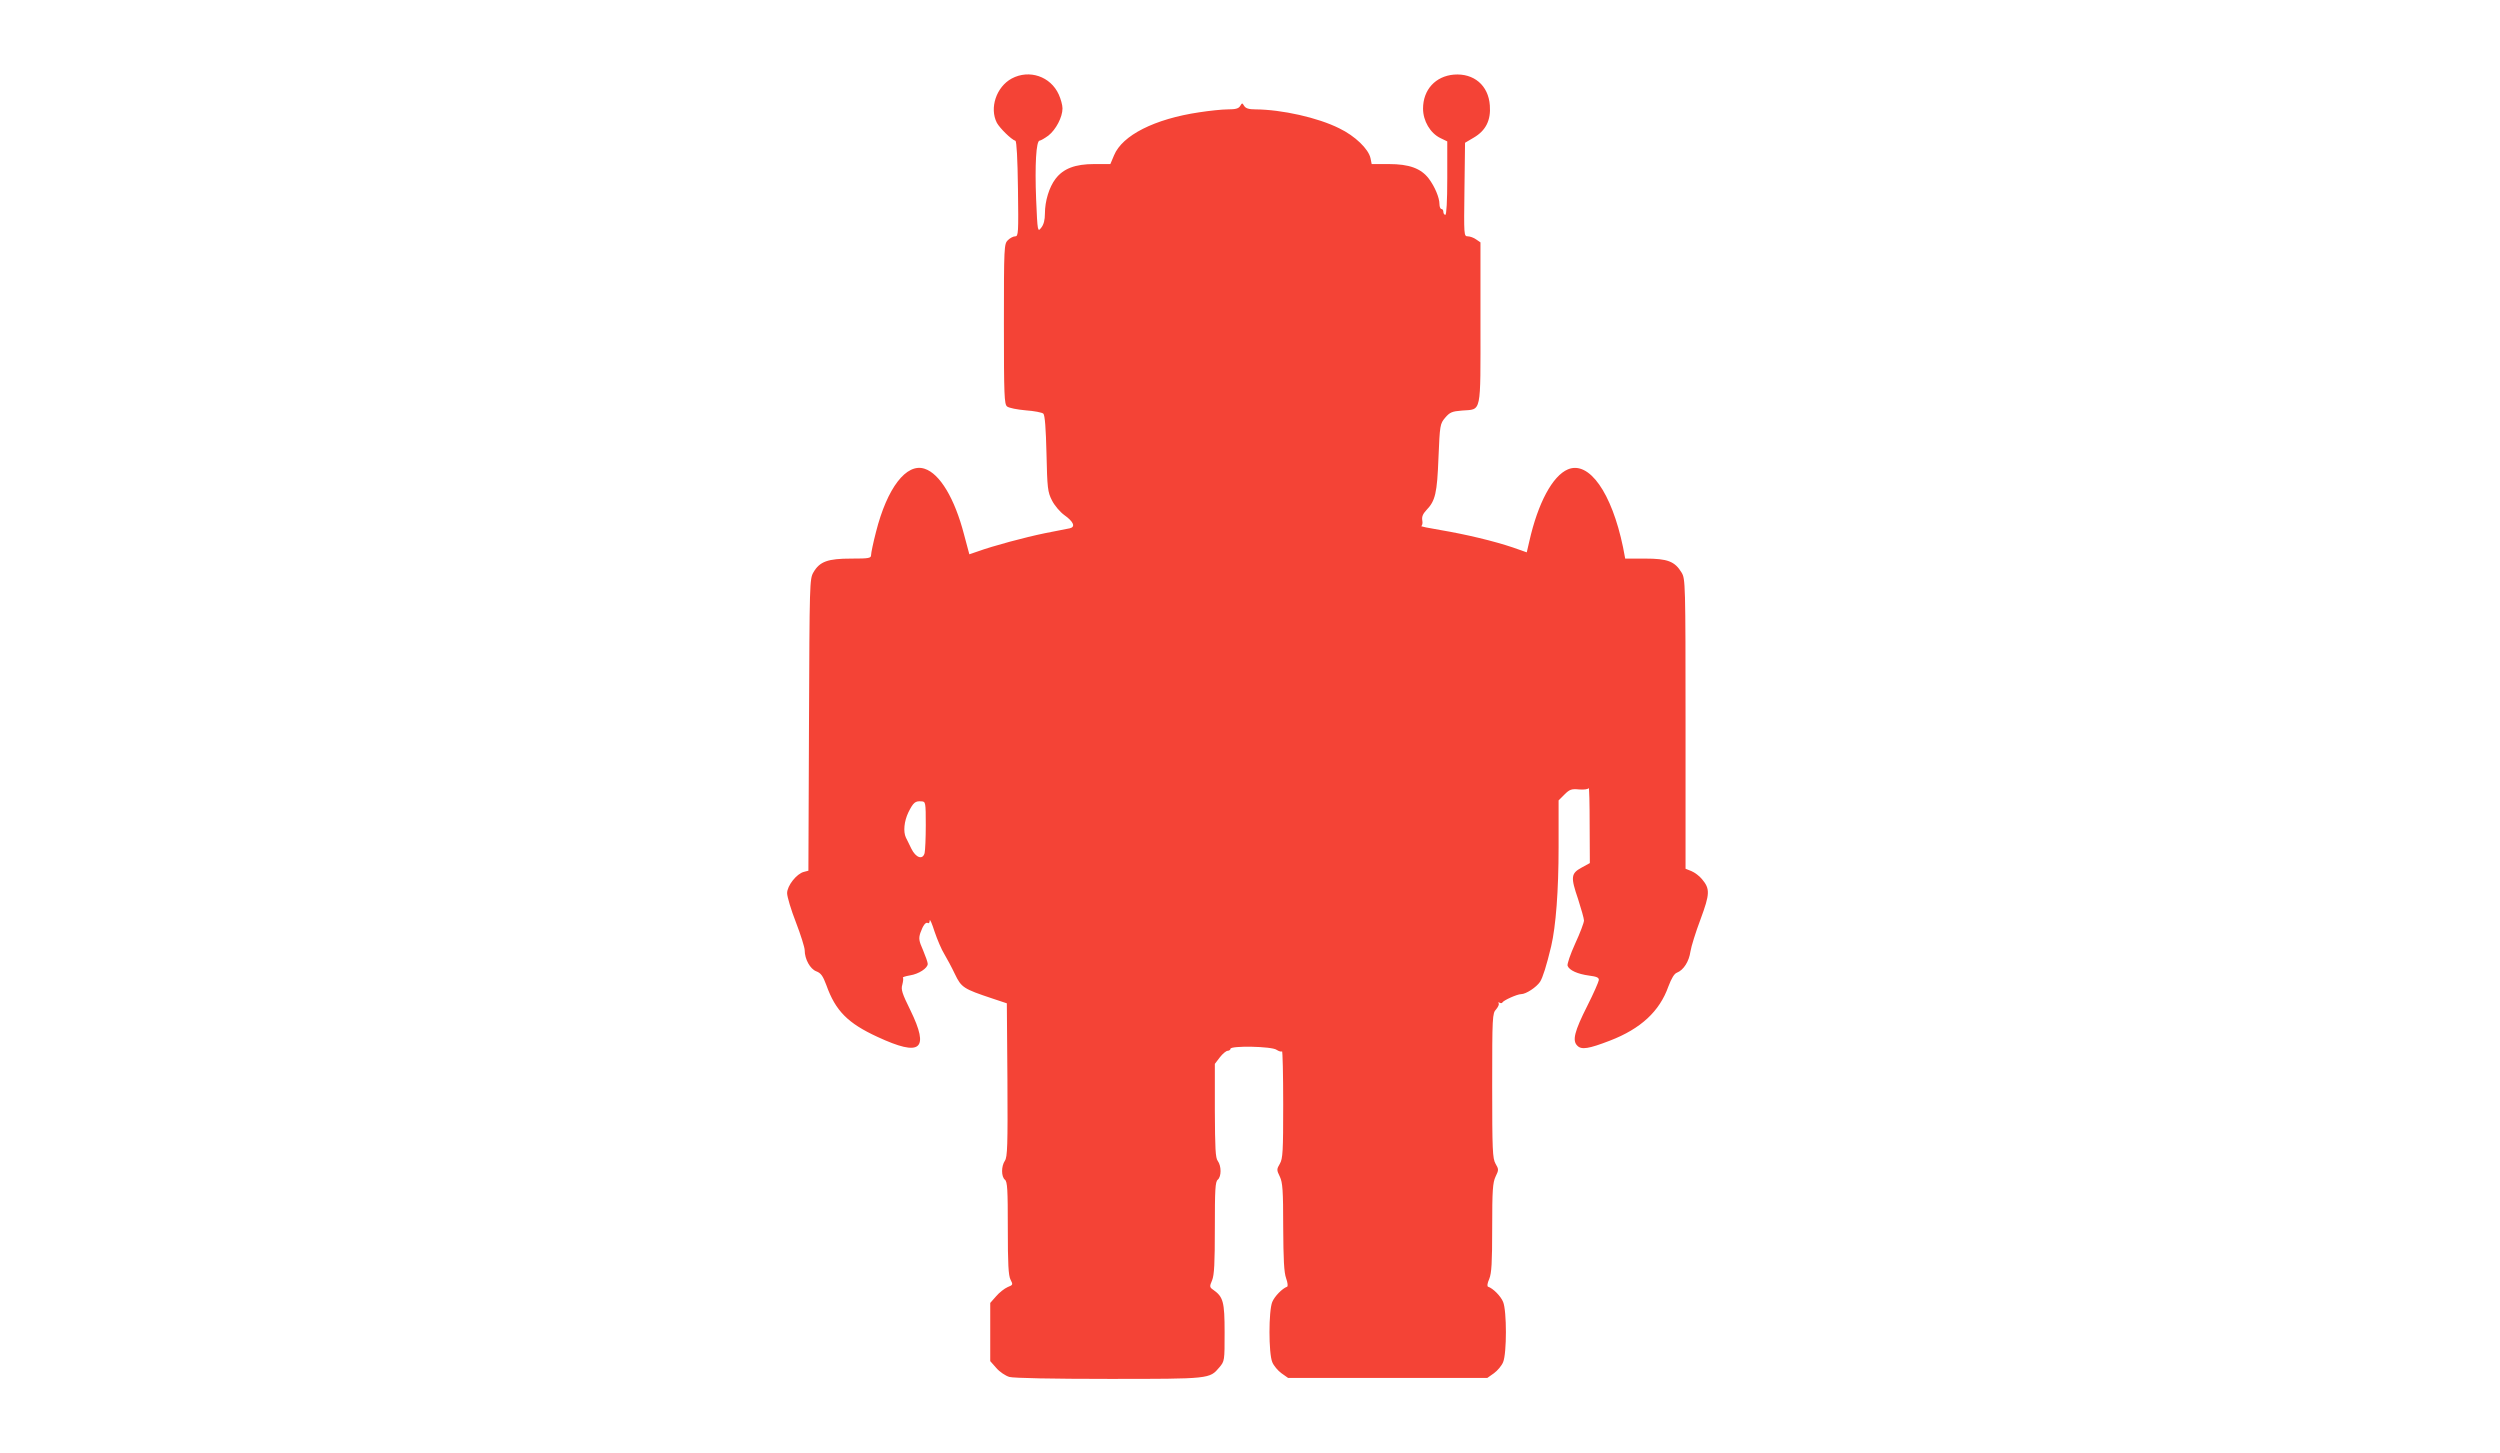
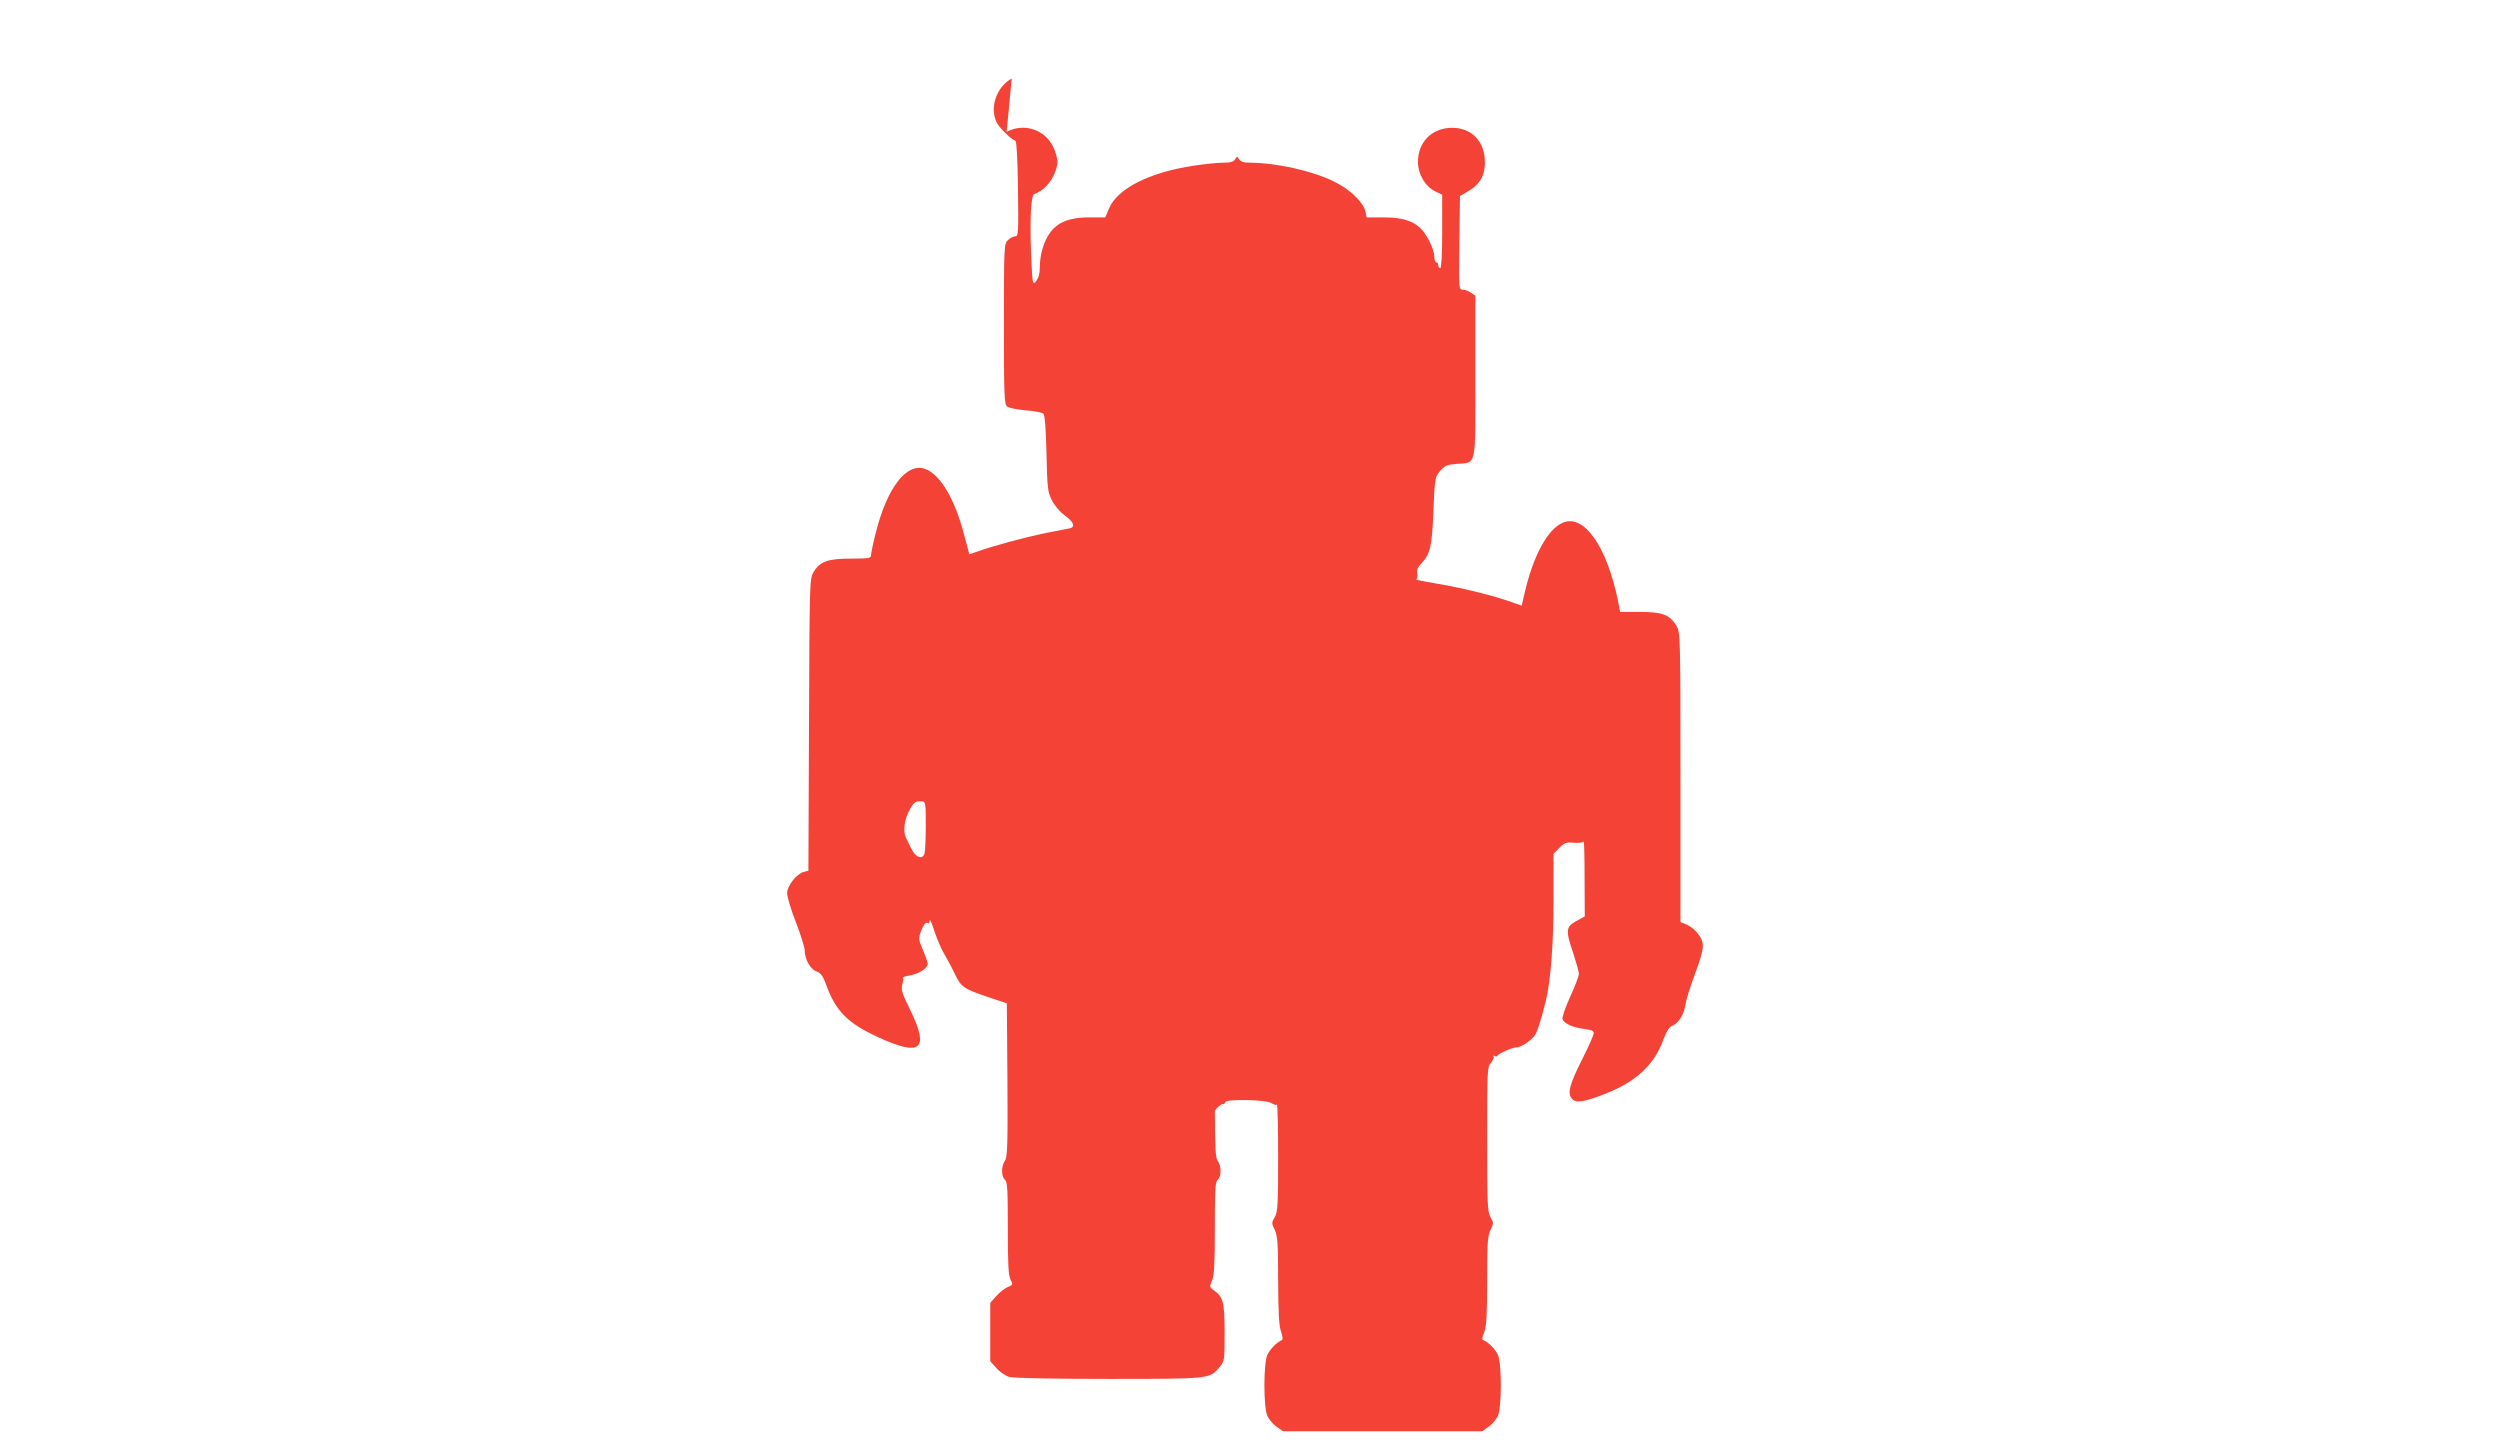
<svg xmlns="http://www.w3.org/2000/svg" version="1.0" width="1280pt" height="744pt" viewBox="0 0 1280 744" preserveAspectRatio="xMidYMid meet">
  <g transform="translate(0,744) scale(0.1,-0.1)" fill="#f44336" stroke="none">
-     <path d="M5180 7038 c-79 -43 -115 -151 -76 -227 15 -27 73 -85 95 -92 6 -3 11 -89 13 -247 3 -225 2 -242 -14 -242 -10 0 -27 -9 -38 -20 -19 -19 -20 -33 -20 -429 0 -367 2 -410 16 -422 10 -8 52 -16 96 -20 43 -3 84 -11 90 -17 8 -8 13 -78 16 -204 4 -178 6 -197 28 -240 13 -26 41 -59 63 -75 48 -34 59 -61 28 -68 -12 -2 -69 -14 -127 -25 -102 -21 -263 -64 -346 -94 l-41 -14 -27 101 c-48 185 -124 312 -202 337 -93 31 -192 -98 -249 -324 -14 -54 -25 -107 -25 -117 0 -17 -9 -19 -102 -19 -120 0 -161 -15 -193 -70 -20 -34 -20 -52 -23 -782 l-3 -746 -23 -6 c-37 -9 -86 -71 -86 -109 0 -18 20 -85 45 -149 25 -65 45 -129 45 -143 0 -46 28 -96 59 -108 24 -9 34 -23 52 -71 47 -132 110 -195 262 -265 222 -103 267 -66 168 137 -42 85 -49 106 -41 131 4 16 6 32 3 35 -3 3 13 8 36 12 45 7 91 37 91 59 0 8 -11 39 -24 70 -21 47 -23 60 -14 88 14 40 28 58 39 51 5 -3 9 3 9 13 1 10 12 -16 25 -57 14 -41 36 -93 50 -115 13 -22 38 -68 54 -102 33 -69 44 -76 191 -125 l75 -25 3 -392 c2 -337 0 -395 -13 -414 -19 -28 -19 -81 0 -97 13 -10 15 -51 15 -249 0 -182 3 -242 14 -263 13 -25 13 -27 -15 -38 -16 -7 -43 -28 -59 -47 l-30 -34 0 -149 0 -149 31 -35 c17 -20 47 -40 67 -46 23 -6 220 -10 510 -10 518 0 515 0 565 59 27 32 27 34 27 179 0 157 -7 182 -58 218 -19 13 -20 17 -6 49 11 27 14 87 14 268 0 196 2 237 15 247 19 16 19 70 0 96 -12 15 -14 64 -15 258 l0 239 26 34 c14 18 32 33 40 33 7 0 14 5 14 10 0 17 212 13 236 -5 12 -8 24 -11 28 -8 3 3 6 -118 6 -270 0 -242 -2 -279 -17 -305 -17 -29 -17 -32 0 -67 14 -30 17 -69 17 -258 1 -166 4 -232 15 -262 8 -22 10 -41 5 -43 -25 -9 -64 -49 -76 -78 -19 -46 -19 -263 0 -308 7 -18 29 -44 47 -57 l34 -24 510 0 510 0 34 24 c18 13 40 39 47 57 19 45 19 262 0 308 -12 30 -52 70 -77 78 -6 2 -4 18 6 40 12 30 15 82 15 262 0 193 3 231 17 261 17 35 17 38 0 67 -15 27 -17 68 -17 399 0 354 1 371 20 391 10 12 17 26 13 31 -3 6 -1 7 5 3 5 -3 12 -3 14 1 5 11 76 43 96 43 25 0 78 35 97 63 14 22 33 82 57 182 24 103 38 284 38 508 l0 239 30 30 c26 26 36 30 75 26 25 -2 47 1 49 7 3 5 5 -79 5 -187 l1 -197 -42 -23 c-55 -30 -57 -48 -18 -162 16 -50 30 -99 30 -109 0 -11 -20 -64 -45 -118 -25 -55 -42 -105 -39 -114 9 -23 51 -42 110 -50 39 -5 51 -10 50 -23 -1 -9 -27 -69 -59 -132 -66 -131 -78 -178 -51 -204 21 -22 58 -16 167 26 158 61 254 150 299 277 16 42 30 66 44 71 34 13 62 58 69 108 4 26 27 100 52 166 48 130 49 155 7 205 -13 16 -37 34 -54 41 l-30 12 0 742 c0 722 -1 742 -20 774 -35 58 -72 72 -187 72 l-102 0 -11 58 c-58 280 -174 444 -282 399 -79 -33 -154 -173 -198 -369 l-13 -56 -71 25 c-98 33 -240 67 -370 89 -60 10 -105 19 -99 21 5 2 8 15 5 29 -3 18 3 33 21 52 46 48 55 86 62 269 7 167 8 173 34 204 24 28 35 33 87 37 101 8 94 -25 94 448 l0 413 -22 15 c-12 9 -32 16 -43 16 -20 0 -20 5 -17 239 l3 240 44 26 c62 36 89 89 83 165 -7 103 -82 166 -184 158 -94 -8 -158 -77 -158 -174 0 -63 37 -126 89 -151 l35 -17 0 -188 c0 -119 -4 -188 -10 -188 -5 0 -10 7 -10 15 0 8 -4 15 -10 15 -5 0 -10 11 -10 25 0 33 -24 90 -55 131 -40 52 -100 74 -204 74 l-88 0 -6 30 c-10 47 -79 114 -160 153 -110 55 -294 96 -429 97 -34 0 -50 5 -58 18 -10 16 -10 16 -20 0 -8 -14 -24 -18 -63 -18 -29 0 -95 -7 -147 -15 -229 -34 -394 -118 -436 -220 l-19 -45 -83 0 c-97 0 -158 -23 -198 -76 -32 -42 -54 -113 -54 -177 0 -33 -6 -57 -19 -73 -18 -23 -19 -22 -26 145 -7 176 0 301 18 301 5 0 26 12 45 26 38 30 72 94 72 139 0 17 -9 49 -19 71 -42 93 -151 130 -241 82z m-440 -3823 c0 -66 -3 -130 -6 -143 -10 -36 -45 -24 -68 23 -11 22 -23 48 -28 57 -14 30 -9 83 13 129 25 50 35 59 67 56 21 -1 22 -4 22 -122z" />
+     <path d="M5180 7038 c-79 -43 -115 -151 -76 -227 15 -27 73 -85 95 -92 6 -3 11 -89 13 -247 3 -225 2 -242 -14 -242 -10 0 -27 -9 -38 -20 -19 -19 -20 -33 -20 -429 0 -367 2 -410 16 -422 10 -8 52 -16 96 -20 43 -3 84 -11 90 -17 8 -8 13 -78 16 -204 4 -178 6 -197 28 -240 13 -26 41 -59 63 -75 48 -34 59 -61 28 -68 -12 -2 -69 -14 -127 -25 -102 -21 -263 -64 -346 -94 l-41 -14 -27 101 c-48 185 -124 312 -202 337 -93 31 -192 -98 -249 -324 -14 -54 -25 -107 -25 -117 0 -17 -9 -19 -102 -19 -120 0 -161 -15 -193 -70 -20 -34 -20 -52 -23 -782 l-3 -746 -23 -6 c-37 -9 -86 -71 -86 -109 0 -18 20 -85 45 -149 25 -65 45 -129 45 -143 0 -46 28 -96 59 -108 24 -9 34 -23 52 -71 47 -132 110 -195 262 -265 222 -103 267 -66 168 137 -42 85 -49 106 -41 131 4 16 6 32 3 35 -3 3 13 8 36 12 45 7 91 37 91 59 0 8 -11 39 -24 70 -21 47 -23 60 -14 88 14 40 28 58 39 51 5 -3 9 3 9 13 1 10 12 -16 25 -57 14 -41 36 -93 50 -115 13 -22 38 -68 54 -102 33 -69 44 -76 191 -125 l75 -25 3 -392 c2 -337 0 -395 -13 -414 -19 -28 -19 -81 0 -97 13 -10 15 -51 15 -249 0 -182 3 -242 14 -263 13 -25 13 -27 -15 -38 -16 -7 -43 -28 -59 -47 l-30 -34 0 -149 0 -149 31 -35 c17 -20 47 -40 67 -46 23 -6 220 -10 510 -10 518 0 515 0 565 59 27 32 27 34 27 179 0 157 -7 182 -58 218 -19 13 -20 17 -6 49 11 27 14 87 14 268 0 196 2 237 15 247 19 16 19 70 0 96 -12 15 -14 64 -15 258 c14 18 32 33 40 33 7 0 14 5 14 10 0 17 212 13 236 -5 12 -8 24 -11 28 -8 3 3 6 -118 6 -270 0 -242 -2 -279 -17 -305 -17 -29 -17 -32 0 -67 14 -30 17 -69 17 -258 1 -166 4 -232 15 -262 8 -22 10 -41 5 -43 -25 -9 -64 -49 -76 -78 -19 -46 -19 -263 0 -308 7 -18 29 -44 47 -57 l34 -24 510 0 510 0 34 24 c18 13 40 39 47 57 19 45 19 262 0 308 -12 30 -52 70 -77 78 -6 2 -4 18 6 40 12 30 15 82 15 262 0 193 3 231 17 261 17 35 17 38 0 67 -15 27 -17 68 -17 399 0 354 1 371 20 391 10 12 17 26 13 31 -3 6 -1 7 5 3 5 -3 12 -3 14 1 5 11 76 43 96 43 25 0 78 35 97 63 14 22 33 82 57 182 24 103 38 284 38 508 l0 239 30 30 c26 26 36 30 75 26 25 -2 47 1 49 7 3 5 5 -79 5 -187 l1 -197 -42 -23 c-55 -30 -57 -48 -18 -162 16 -50 30 -99 30 -109 0 -11 -20 -64 -45 -118 -25 -55 -42 -105 -39 -114 9 -23 51 -42 110 -50 39 -5 51 -10 50 -23 -1 -9 -27 -69 -59 -132 -66 -131 -78 -178 -51 -204 21 -22 58 -16 167 26 158 61 254 150 299 277 16 42 30 66 44 71 34 13 62 58 69 108 4 26 27 100 52 166 48 130 49 155 7 205 -13 16 -37 34 -54 41 l-30 12 0 742 c0 722 -1 742 -20 774 -35 58 -72 72 -187 72 l-102 0 -11 58 c-58 280 -174 444 -282 399 -79 -33 -154 -173 -198 -369 l-13 -56 -71 25 c-98 33 -240 67 -370 89 -60 10 -105 19 -99 21 5 2 8 15 5 29 -3 18 3 33 21 52 46 48 55 86 62 269 7 167 8 173 34 204 24 28 35 33 87 37 101 8 94 -25 94 448 l0 413 -22 15 c-12 9 -32 16 -43 16 -20 0 -20 5 -17 239 l3 240 44 26 c62 36 89 89 83 165 -7 103 -82 166 -184 158 -94 -8 -158 -77 -158 -174 0 -63 37 -126 89 -151 l35 -17 0 -188 c0 -119 -4 -188 -10 -188 -5 0 -10 7 -10 15 0 8 -4 15 -10 15 -5 0 -10 11 -10 25 0 33 -24 90 -55 131 -40 52 -100 74 -204 74 l-88 0 -6 30 c-10 47 -79 114 -160 153 -110 55 -294 96 -429 97 -34 0 -50 5 -58 18 -10 16 -10 16 -20 0 -8 -14 -24 -18 -63 -18 -29 0 -95 -7 -147 -15 -229 -34 -394 -118 -436 -220 l-19 -45 -83 0 c-97 0 -158 -23 -198 -76 -32 -42 -54 -113 -54 -177 0 -33 -6 -57 -19 -73 -18 -23 -19 -22 -26 145 -7 176 0 301 18 301 5 0 26 12 45 26 38 30 72 94 72 139 0 17 -9 49 -19 71 -42 93 -151 130 -241 82z m-440 -3823 c0 -66 -3 -130 -6 -143 -10 -36 -45 -24 -68 23 -11 22 -23 48 -28 57 -14 30 -9 83 13 129 25 50 35 59 67 56 21 -1 22 -4 22 -122z" />
  </g>
</svg>